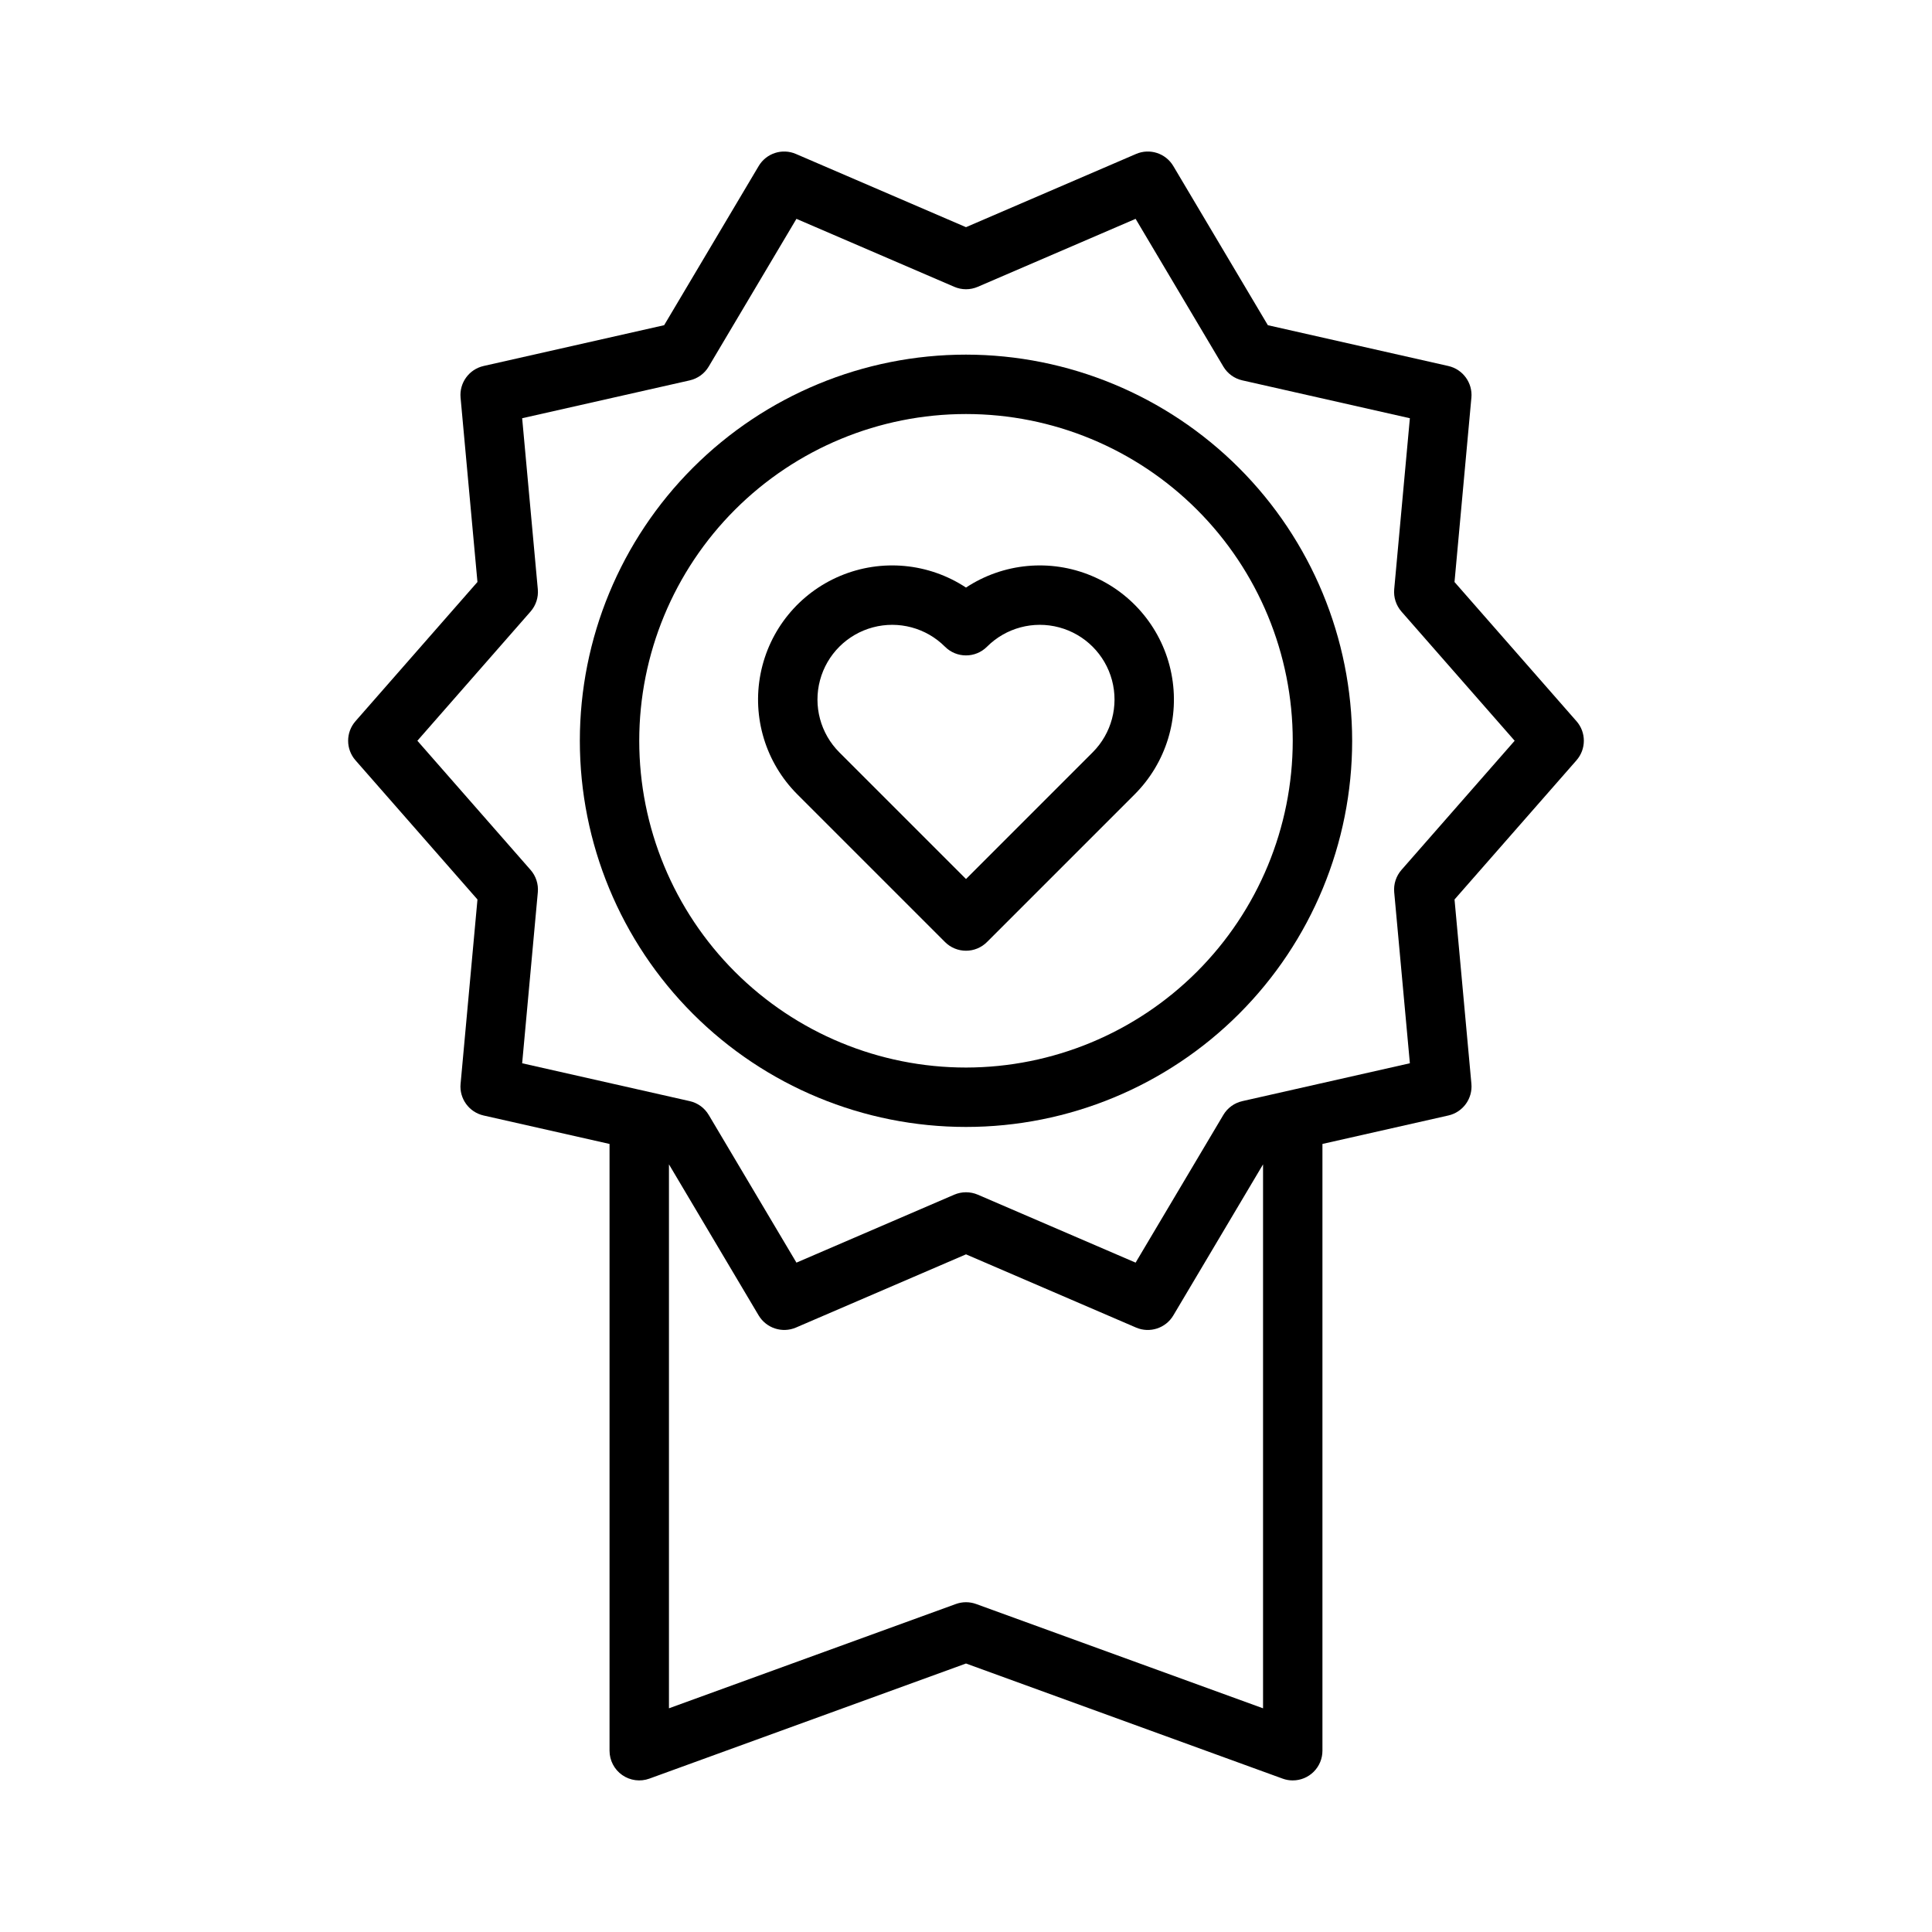
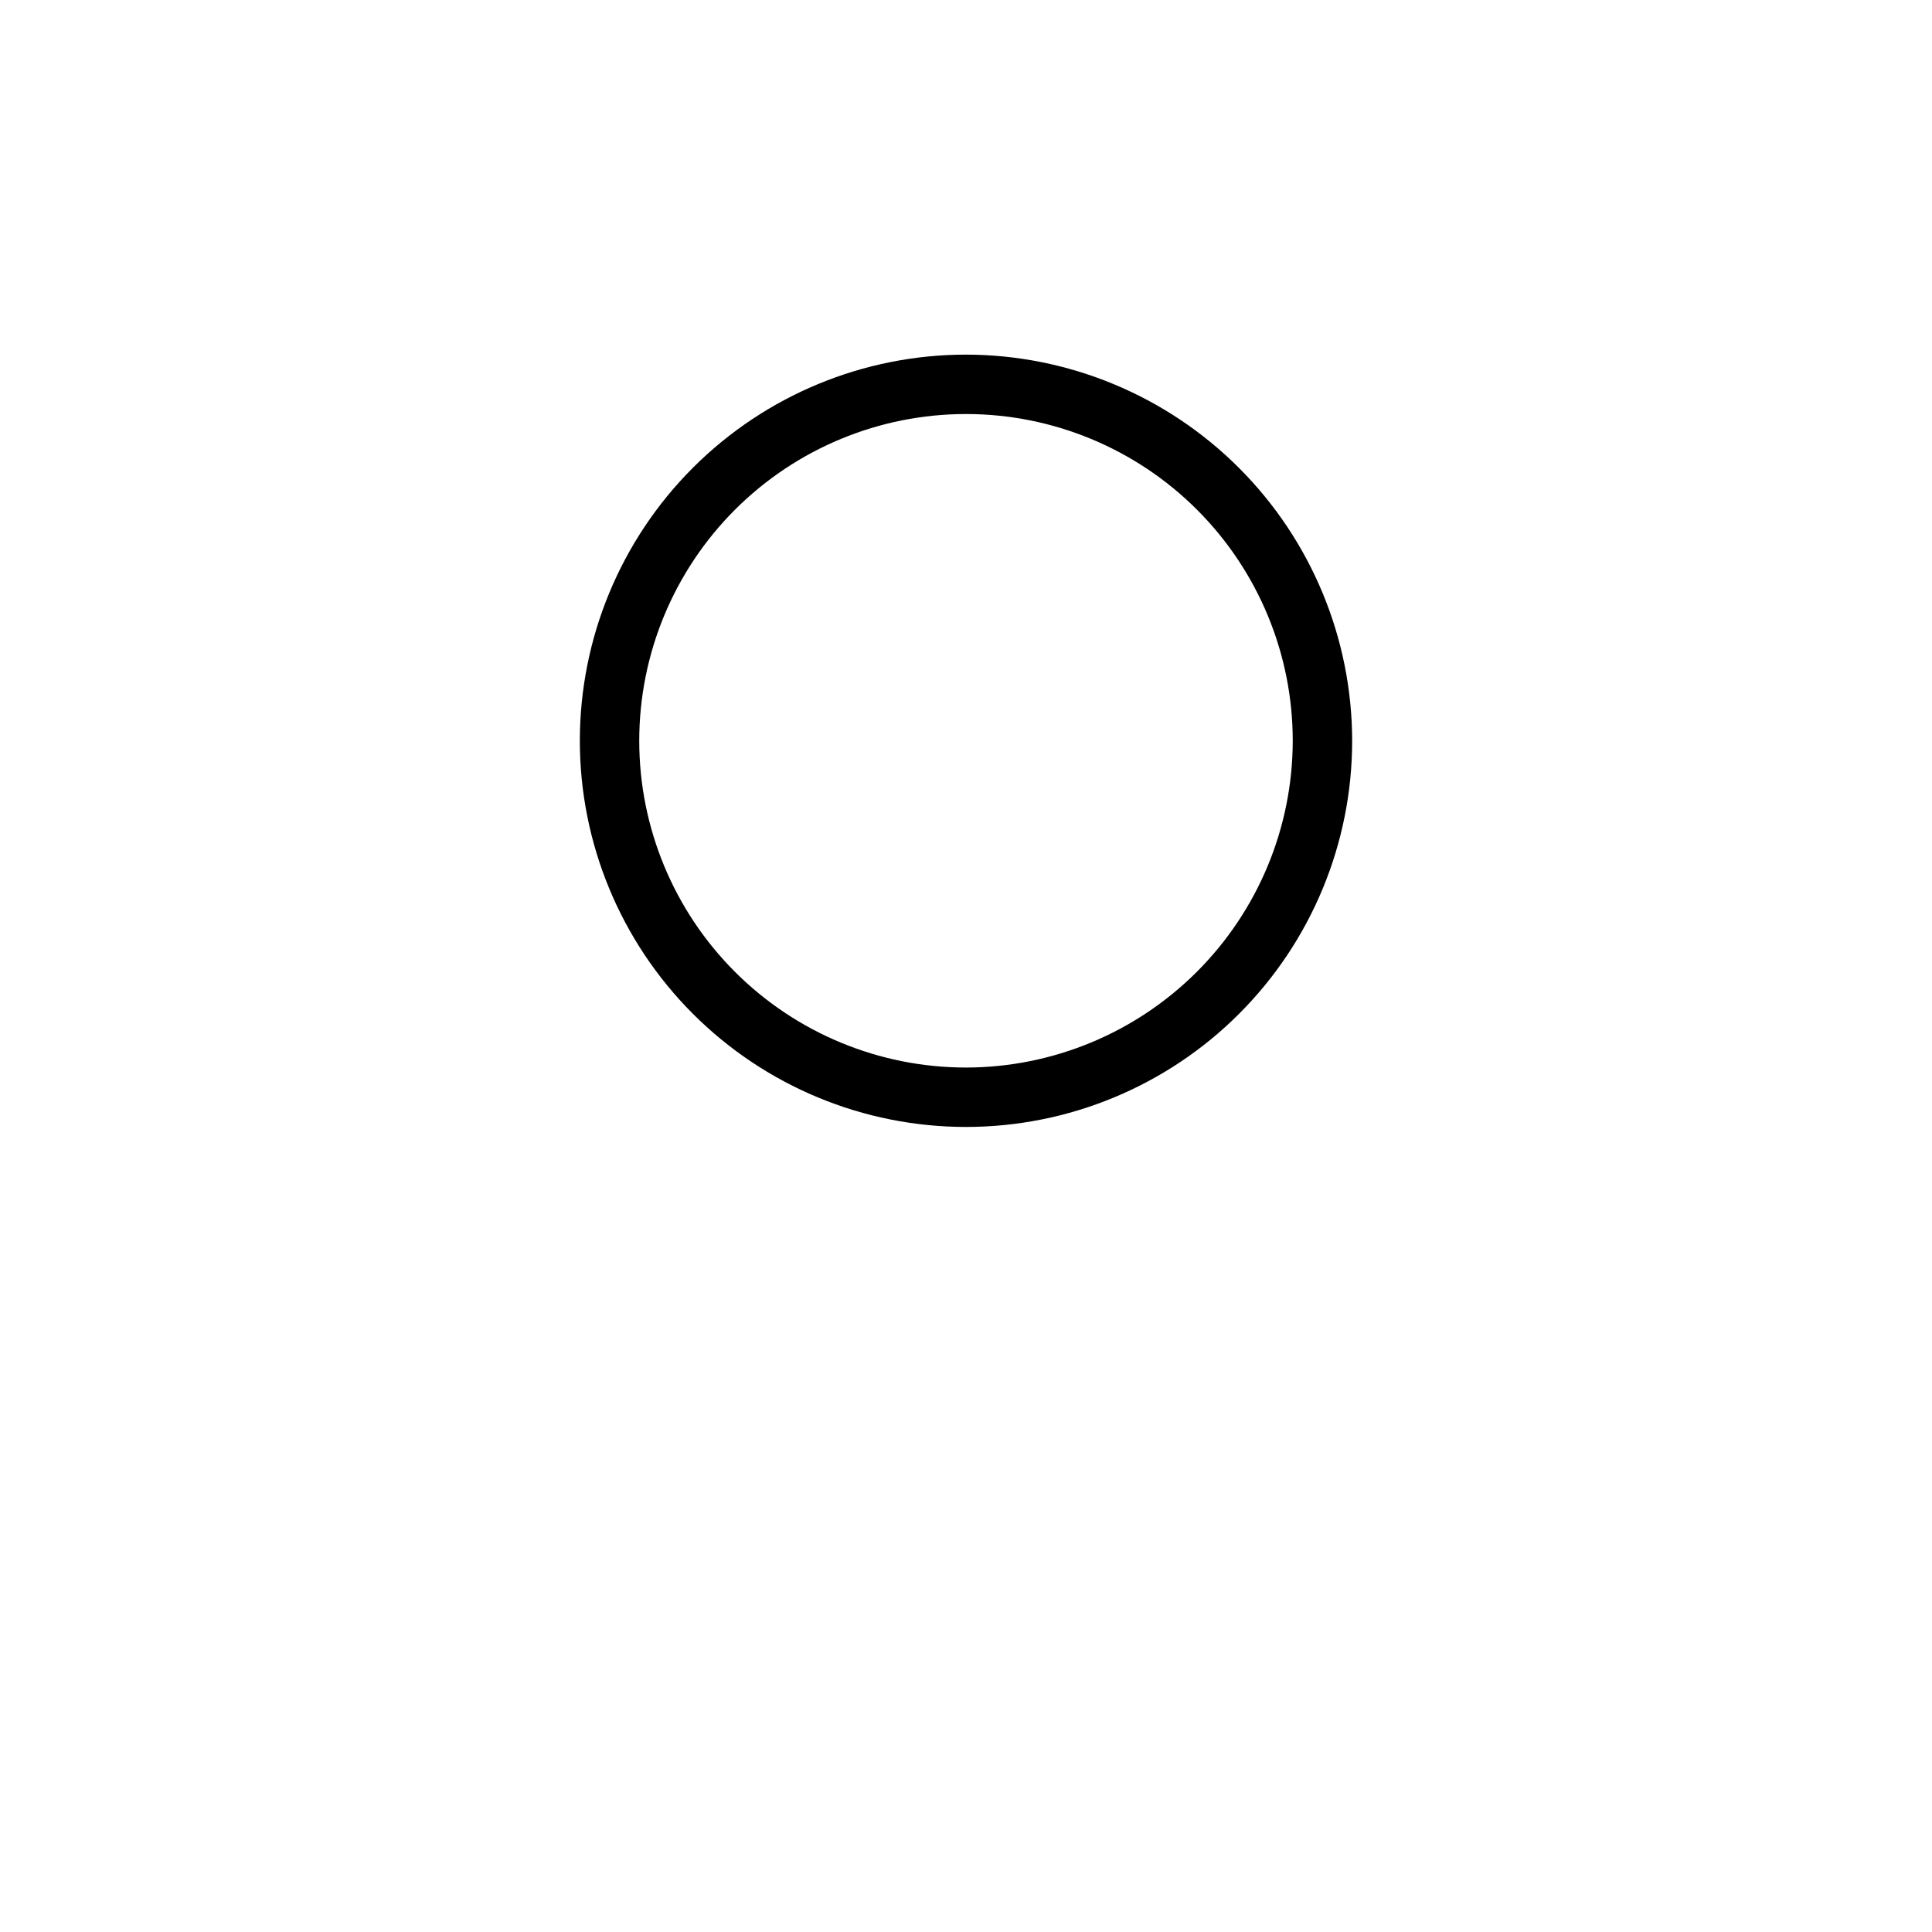
<svg xmlns="http://www.w3.org/2000/svg" fill="#000000" width="800px" height="800px" version="1.1" viewBox="144 144 512 512">
  <g>
-     <path d="m561.78 335.12-32.32-36.879 4.473-48.848h0.004c0.355-3.93-2.254-7.519-6.102-8.395l-47.84-10.816-25.051-42.172c-2.016-3.402-6.25-4.777-9.879-3.207l-45.066 19.402-45.066-19.402c-3.629-1.57-7.863-0.199-9.879 3.207l-25.047 42.172-47.848 10.809h0.004c-3.856 0.871-6.465 4.465-6.106 8.395l4.473 48.848-32.32 36.887h0.004c-2.606 2.969-2.606 7.406 0 10.375l32.32 36.879-4.473 48.848h-0.004c-0.359 3.934 2.25 7.523 6.106 8.395l33.371 7.539v160.8c0 2.566 1.254 4.973 3.356 6.445 2.106 1.473 4.793 1.828 7.207 0.949l83.902-30.504 83.902 30.504h-0.004c0.863 0.316 1.773 0.48 2.691 0.477 2.09 0 4.09-0.828 5.566-2.305 1.477-1.477 2.305-3.477 2.305-5.566v-160.8l33.371-7.543h0.004c3.848-0.875 6.457-4.465 6.102-8.395l-4.473-48.848 32.32-36.879h-0.004c2.606-2.969 2.606-7.406 0-10.375zm-159.09 233.96c-1.738-0.633-3.641-0.633-5.379 0l-76.031 27.637v-144.15l23.773 40.039v-0.004c2.027 3.391 6.246 4.766 9.879 3.215l45.07-19.402 45.062 19.402c3.633 1.559 7.859 0.184 9.879-3.215l23.777-40.031v144.15zm112.71-194.54c-1.418 1.621-2.113 3.754-1.922 5.902l4.152 45.332-44.41 10.039v0.004c-2.109 0.473-3.926 1.797-5.027 3.656l-23.246 39.137-41.828-18.012c-1.988-0.848-4.238-0.848-6.227 0l-41.828 18.012-23.246-39.145h-0.004c-1.098-1.859-2.918-3.184-5.027-3.656l-44.41-10.031 4.152-45.332v-0.004c0.191-2.148-0.5-4.281-1.922-5.902l-30-34.234 29.996-34.242c1.422-1.625 2.117-3.758 1.922-5.906l-4.148-45.324 44.41-10.031v-0.004c2.109-0.477 3.93-1.797 5.027-3.656l23.25-39.148 41.828 18.012c1.984 0.859 4.238 0.859 6.227 0l41.828-18.012 23.246 39.141c1.102 1.859 2.918 3.184 5.027 3.66l44.41 10.039-4.152 45.332c-0.191 2.148 0.504 4.281 1.922 5.906l30 34.234z" />
    <path d="m400 237.98c-27.145 0-53.172 10.781-72.363 29.973-19.191 19.191-29.973 45.223-29.973 72.363s10.781 53.172 29.973 72.363c19.191 19.191 45.219 29.973 72.363 29.973 27.141 0 53.168-10.781 72.359-29.973 19.195-19.191 29.977-45.223 29.977-72.363-0.031-27.133-10.824-53.145-30.008-72.328-19.188-19.184-45.199-29.977-72.328-30.008zm0 188.93c-22.969 0-44.992-9.125-61.23-25.363s-25.363-38.266-25.363-61.23 9.125-44.992 25.363-61.23 38.262-25.363 61.23-25.363c22.965 0 44.988 9.125 61.227 25.363 16.242 16.238 25.363 38.266 25.363 61.23-0.023 22.957-9.156 44.969-25.391 61.203-16.234 16.23-38.242 25.363-61.199 25.391z" />
-     <path d="m400 299.71c-9.891-6.519-22.375-7.684-33.301-3.106-10.926 4.578-18.852 14.297-21.137 25.918-2.289 11.621 1.367 23.617 9.742 31.992l39.129 39.129v0.004c1.477 1.477 3.477 2.305 5.566 2.305 2.086 0 4.09-0.828 5.562-2.305l39.133-39.133c8.375-8.375 12.027-20.371 9.738-31.992-2.285-11.621-10.211-21.34-21.137-25.918-10.922-4.578-23.41-3.414-33.297 3.106zm33.562 43.672-33.562 33.566-33.566-33.566c-5-5-6.953-12.289-5.121-19.121 1.828-6.832 7.164-12.168 13.996-14 6.832-1.832 14.125 0.121 19.125 5.125 3.074 3.074 8.055 3.074 11.129 0 5.004-5.004 12.293-6.957 19.125-5.125 6.832 1.832 12.168 7.168 14 14 1.828 6.832-0.125 14.121-5.125 19.121z" />
  </g>
</svg>